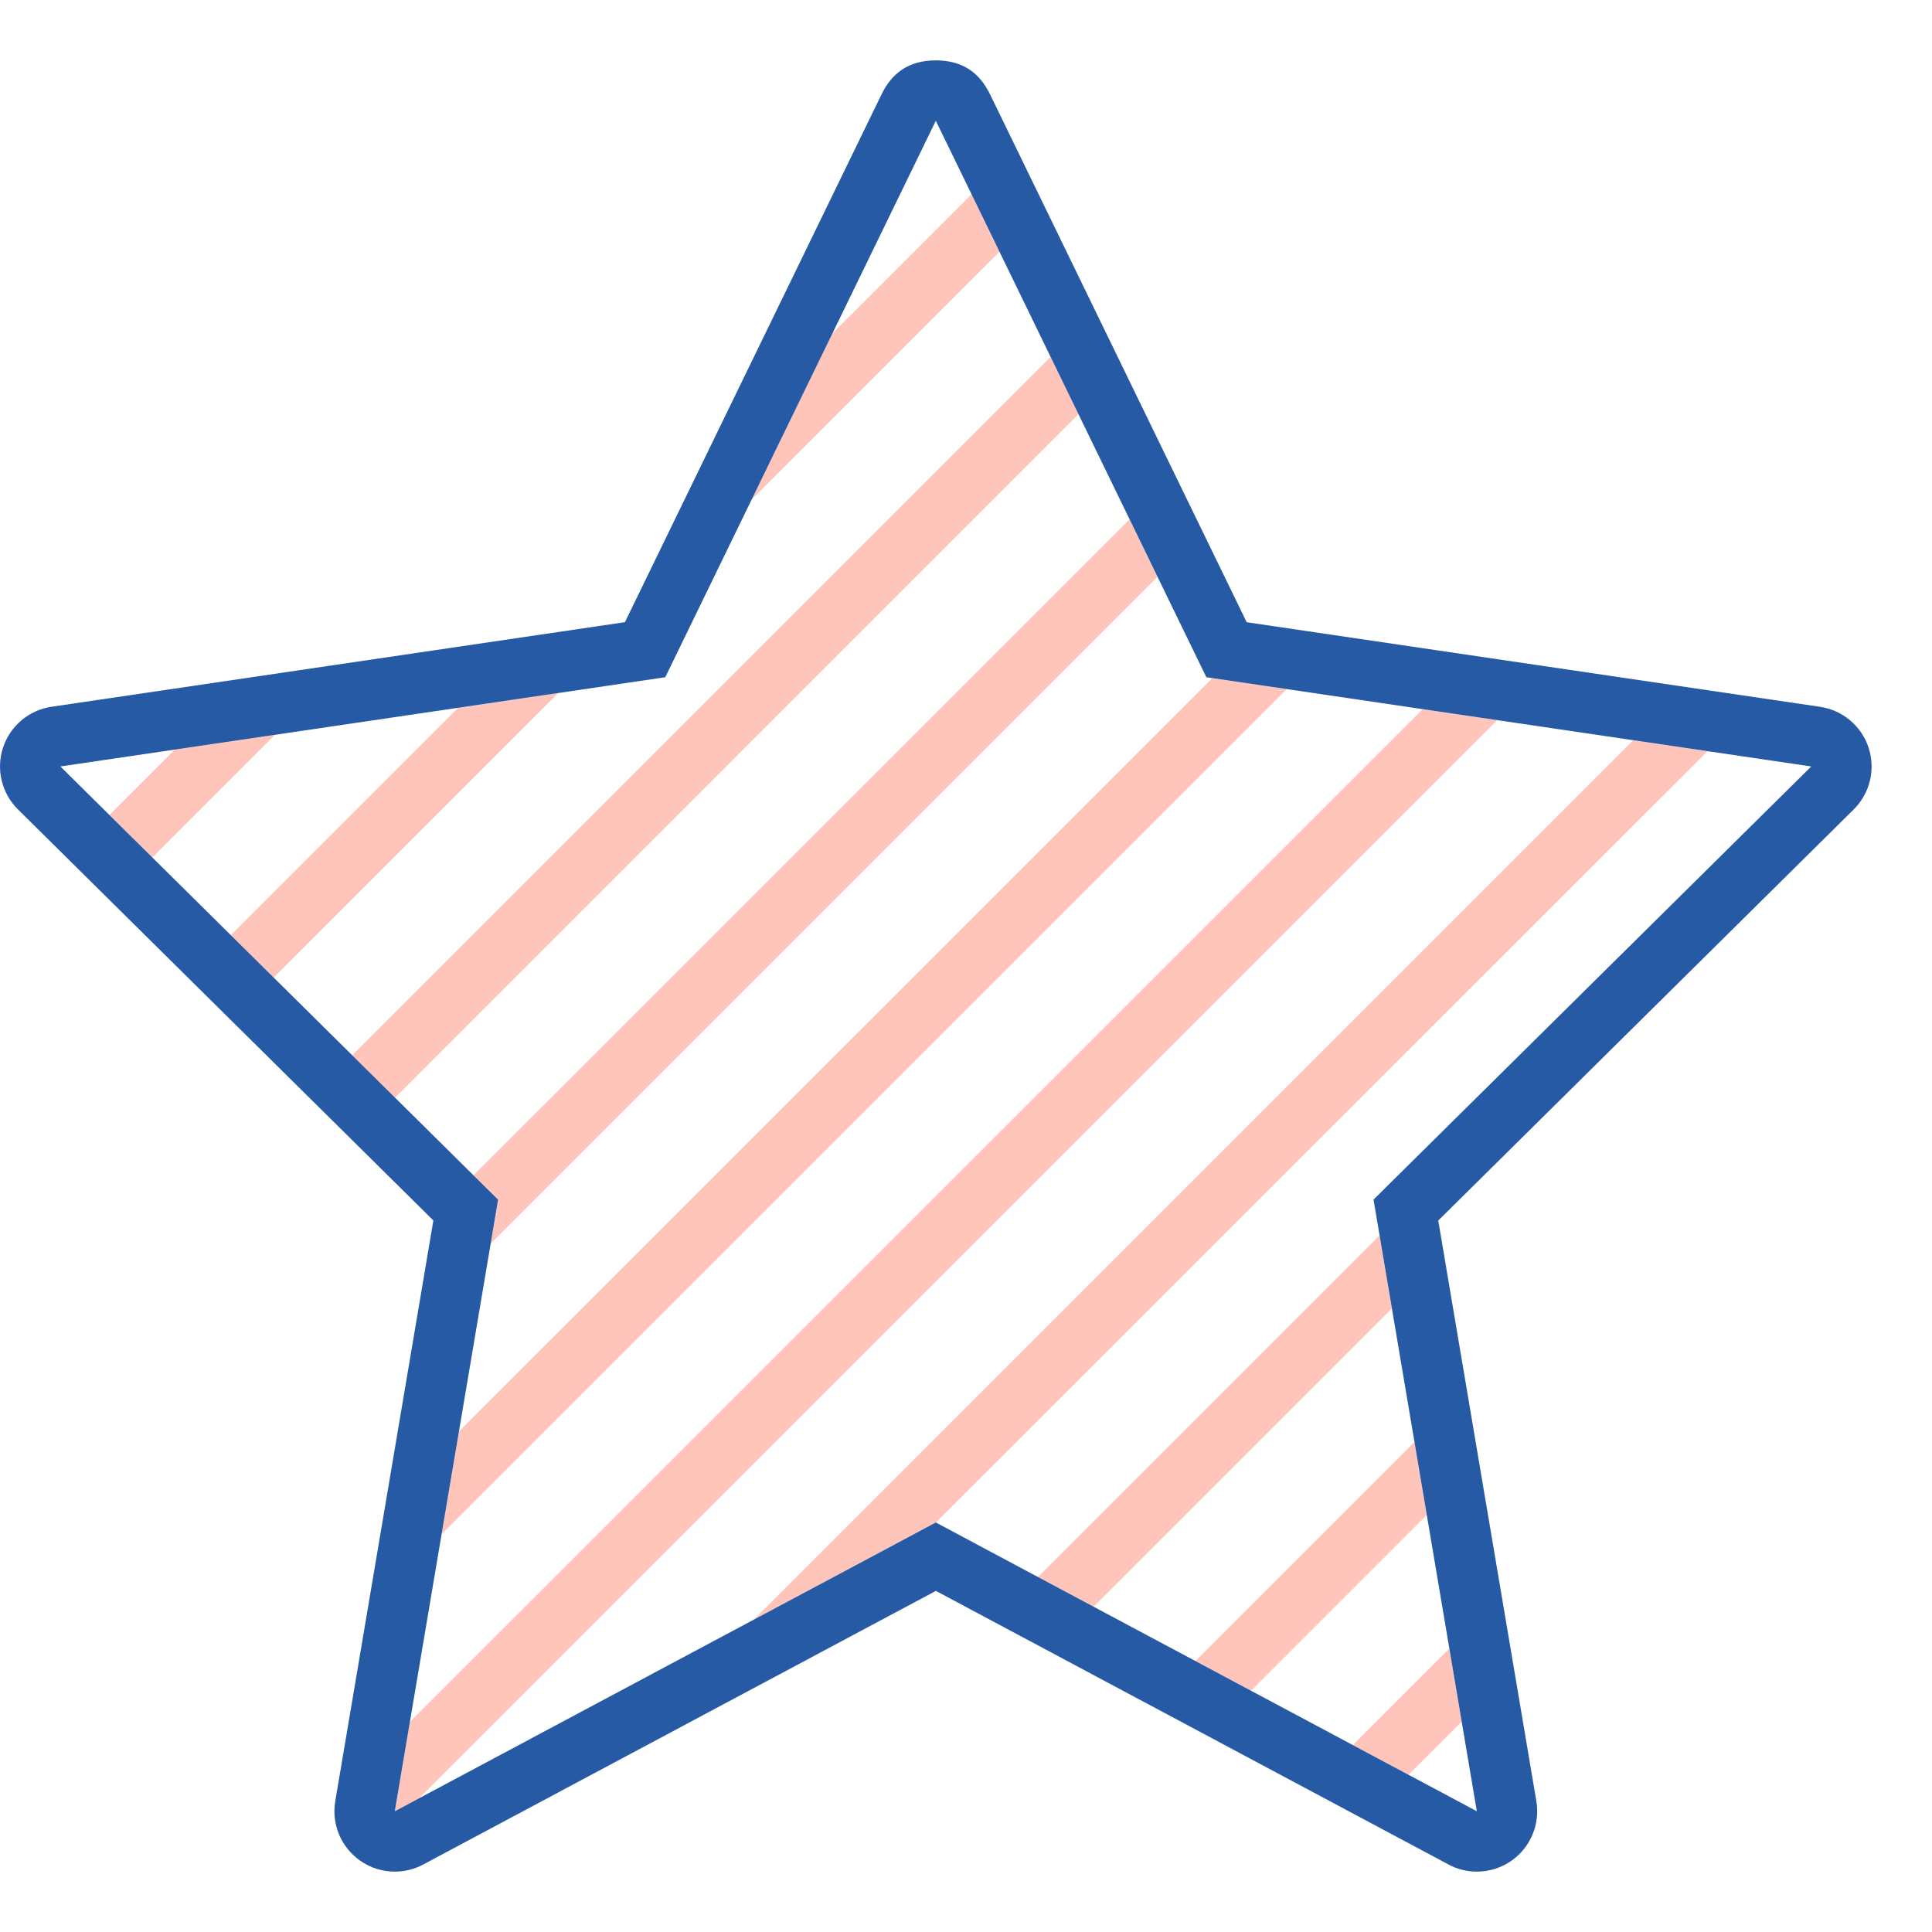
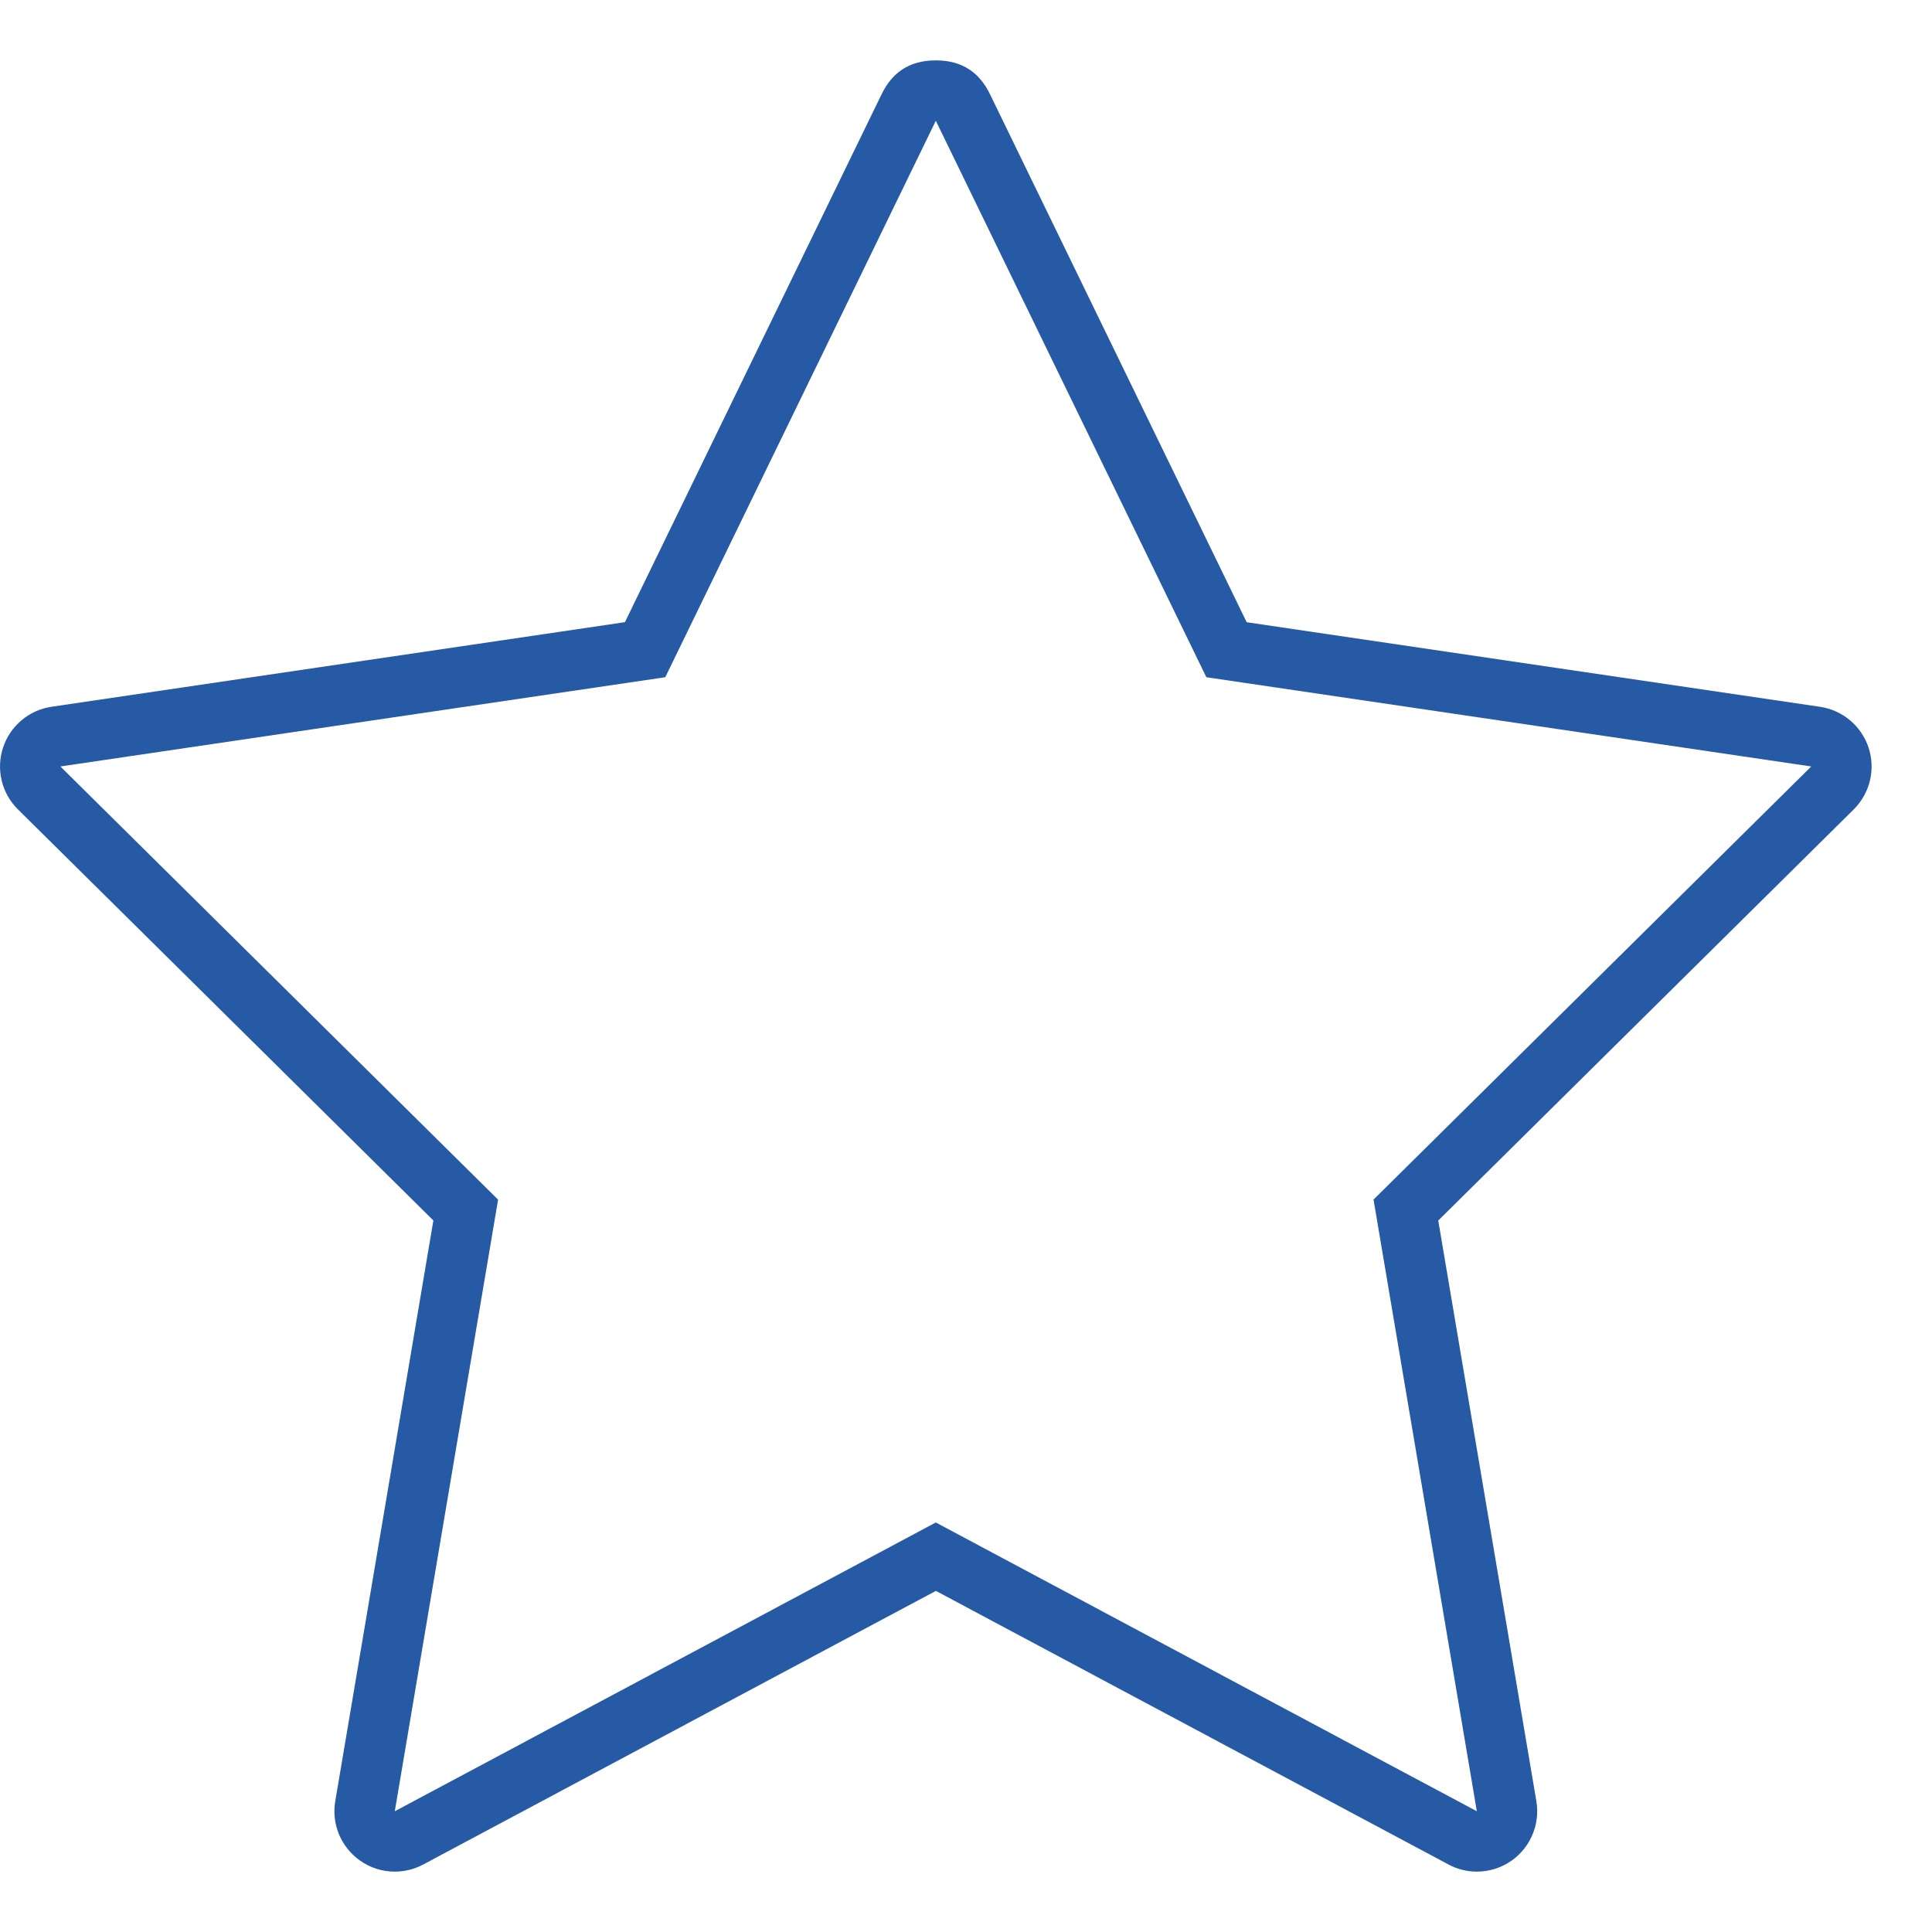
<svg xmlns="http://www.w3.org/2000/svg" version="1.1" id="Uploaded to svgrepo.com" width="800px" height="800px" viewBox="0 0 32 32" xml:space="preserve">
  <style type="text/css">
	.hatch_een{fill:#265AA5;}
	.hatch_twee{fill:#FFC5BB;}
</style>
  <g>
-     <path class="hatch_twee" d="M27.051,12.26l1.232,0.182L15.5,25.217l-3.016,1.61L27.051,12.26z M7.601,23.709l-0.287,1.702   l13.997-13.997l-1.232-0.182L7.601,23.709z M6.788,28.522L6.539,30l0.399-0.213l17.859-17.859l-1.232-0.182L6.788,28.522z    M19.799,27.512l0.922,0.492l2.911-2.911l-0.204-1.21L19.799,27.512z M22.407,28.904l0.922,0.492l0.881-0.881l-0.204-1.21   L22.407,28.904z M17.191,26.12l0.922,0.492l4.941-4.941l-0.204-1.21L17.191,26.12z M9.246,11.479l-1.659,0.245l-3.765,3.765   l0.711,0.703L9.246,11.479z M17.863,6.861L17.401,5.91L5.833,17.478l0.711,0.703L17.863,6.861z M7.843,19.467L8.25,19.87   l-0.123,0.728L19.172,9.553l-0.463-0.951L7.843,19.467z M12.449,8.275l4.105-4.105l-0.463-0.952l-2.305,2.305L12.449,8.275z    M4.554,12.171l-1.659,0.245l-1.083,1.083l0.711,0.703L4.554,12.171z" />
    <path class="hatch_een" d="M19.981,11.217L30,12.695l-7.25,7.174L24.461,30L15.5,25.217L6.539,30L8.25,19.87L1,12.695l10.019-1.478   L15.5,2L19.981,11.217z M14.601,1.563l-4.25,8.742l-9.497,1.401c-0.375,0.055-0.686,0.318-0.804,0.678   c-0.118,0.36-0.022,0.756,0.247,1.022l6.881,6.809l-1.625,9.618c-0.064,0.376,0.092,0.755,0.402,0.978   C6.128,30.937,6.333,31,6.539,31c0.161,0,0.323-0.039,0.471-0.118l8.491-4.532l8.491,4.532C24.138,30.961,24.3,31,24.461,31   c0.206,0,0.411-0.063,0.584-0.188c0.309-0.223,0.465-0.602,0.402-0.978l-1.625-9.618l6.881-6.809   c0.269-0.267,0.365-0.662,0.247-1.022c-0.118-0.36-0.429-0.622-0.804-0.678l-9.497-1.401l-4.25-8.742C16.232,1.219,15.958,1,15.5,1   S14.768,1.219,14.601,1.563z" />
  </g>
</svg>